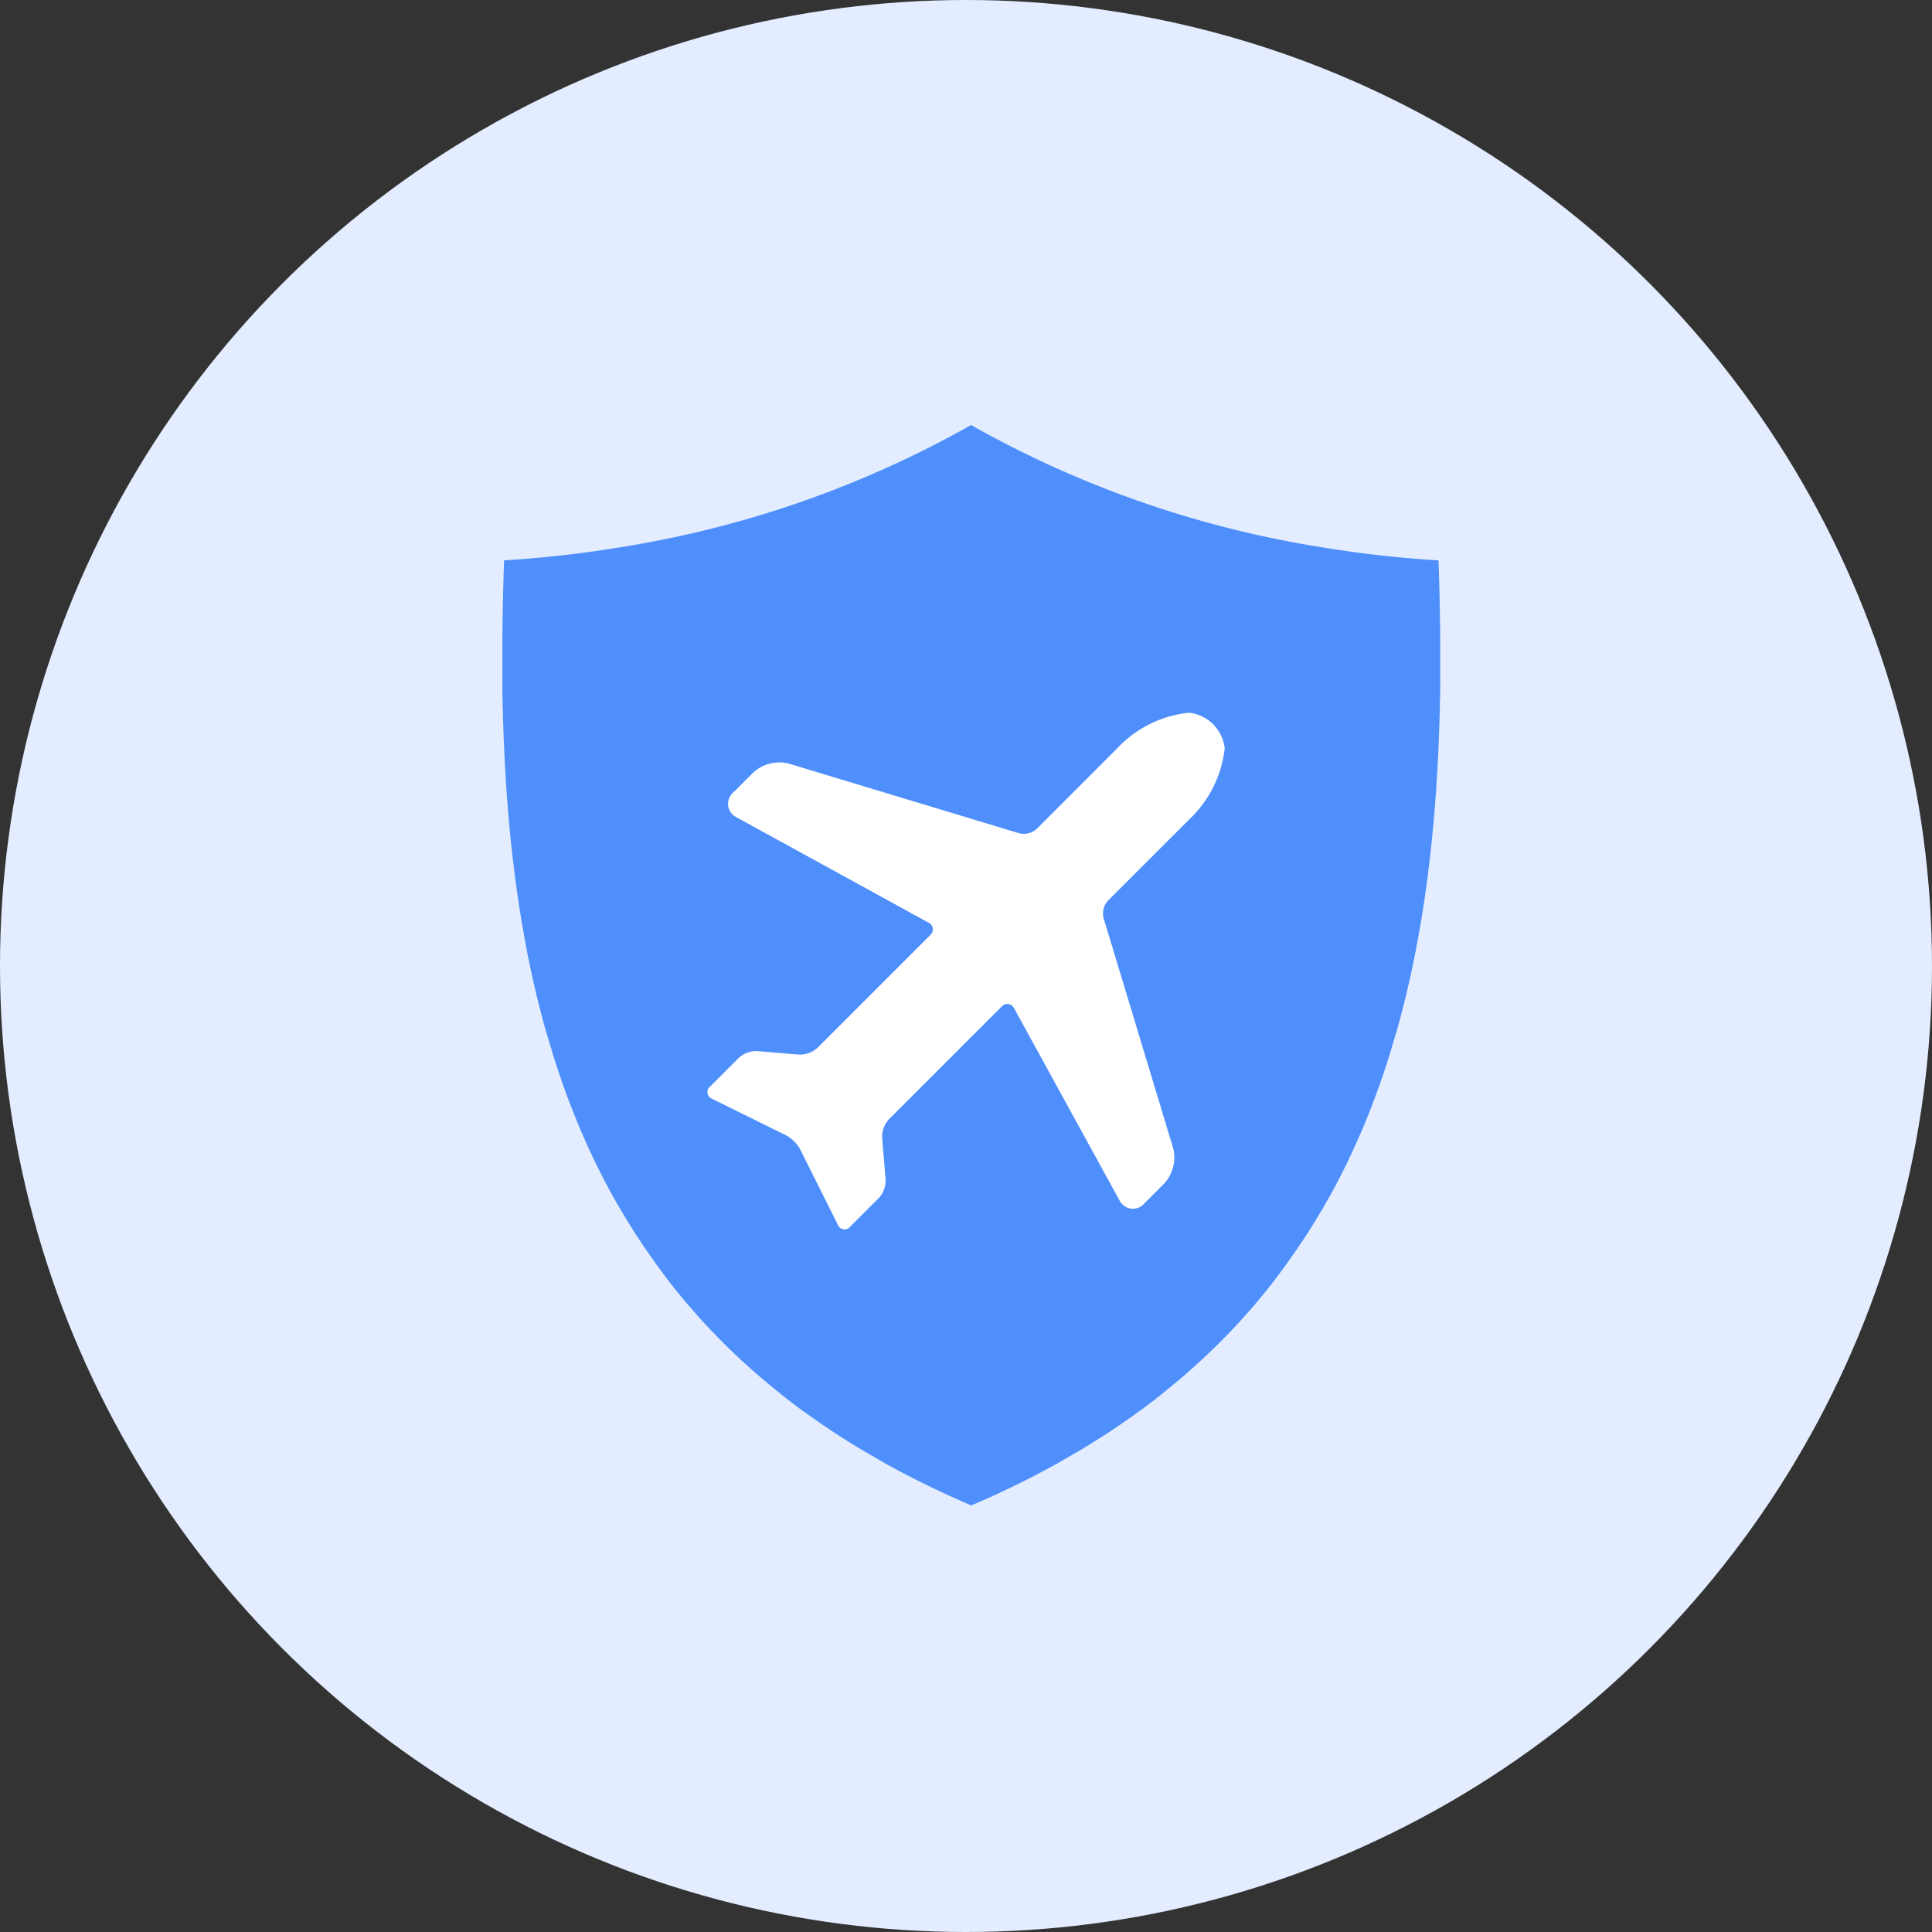
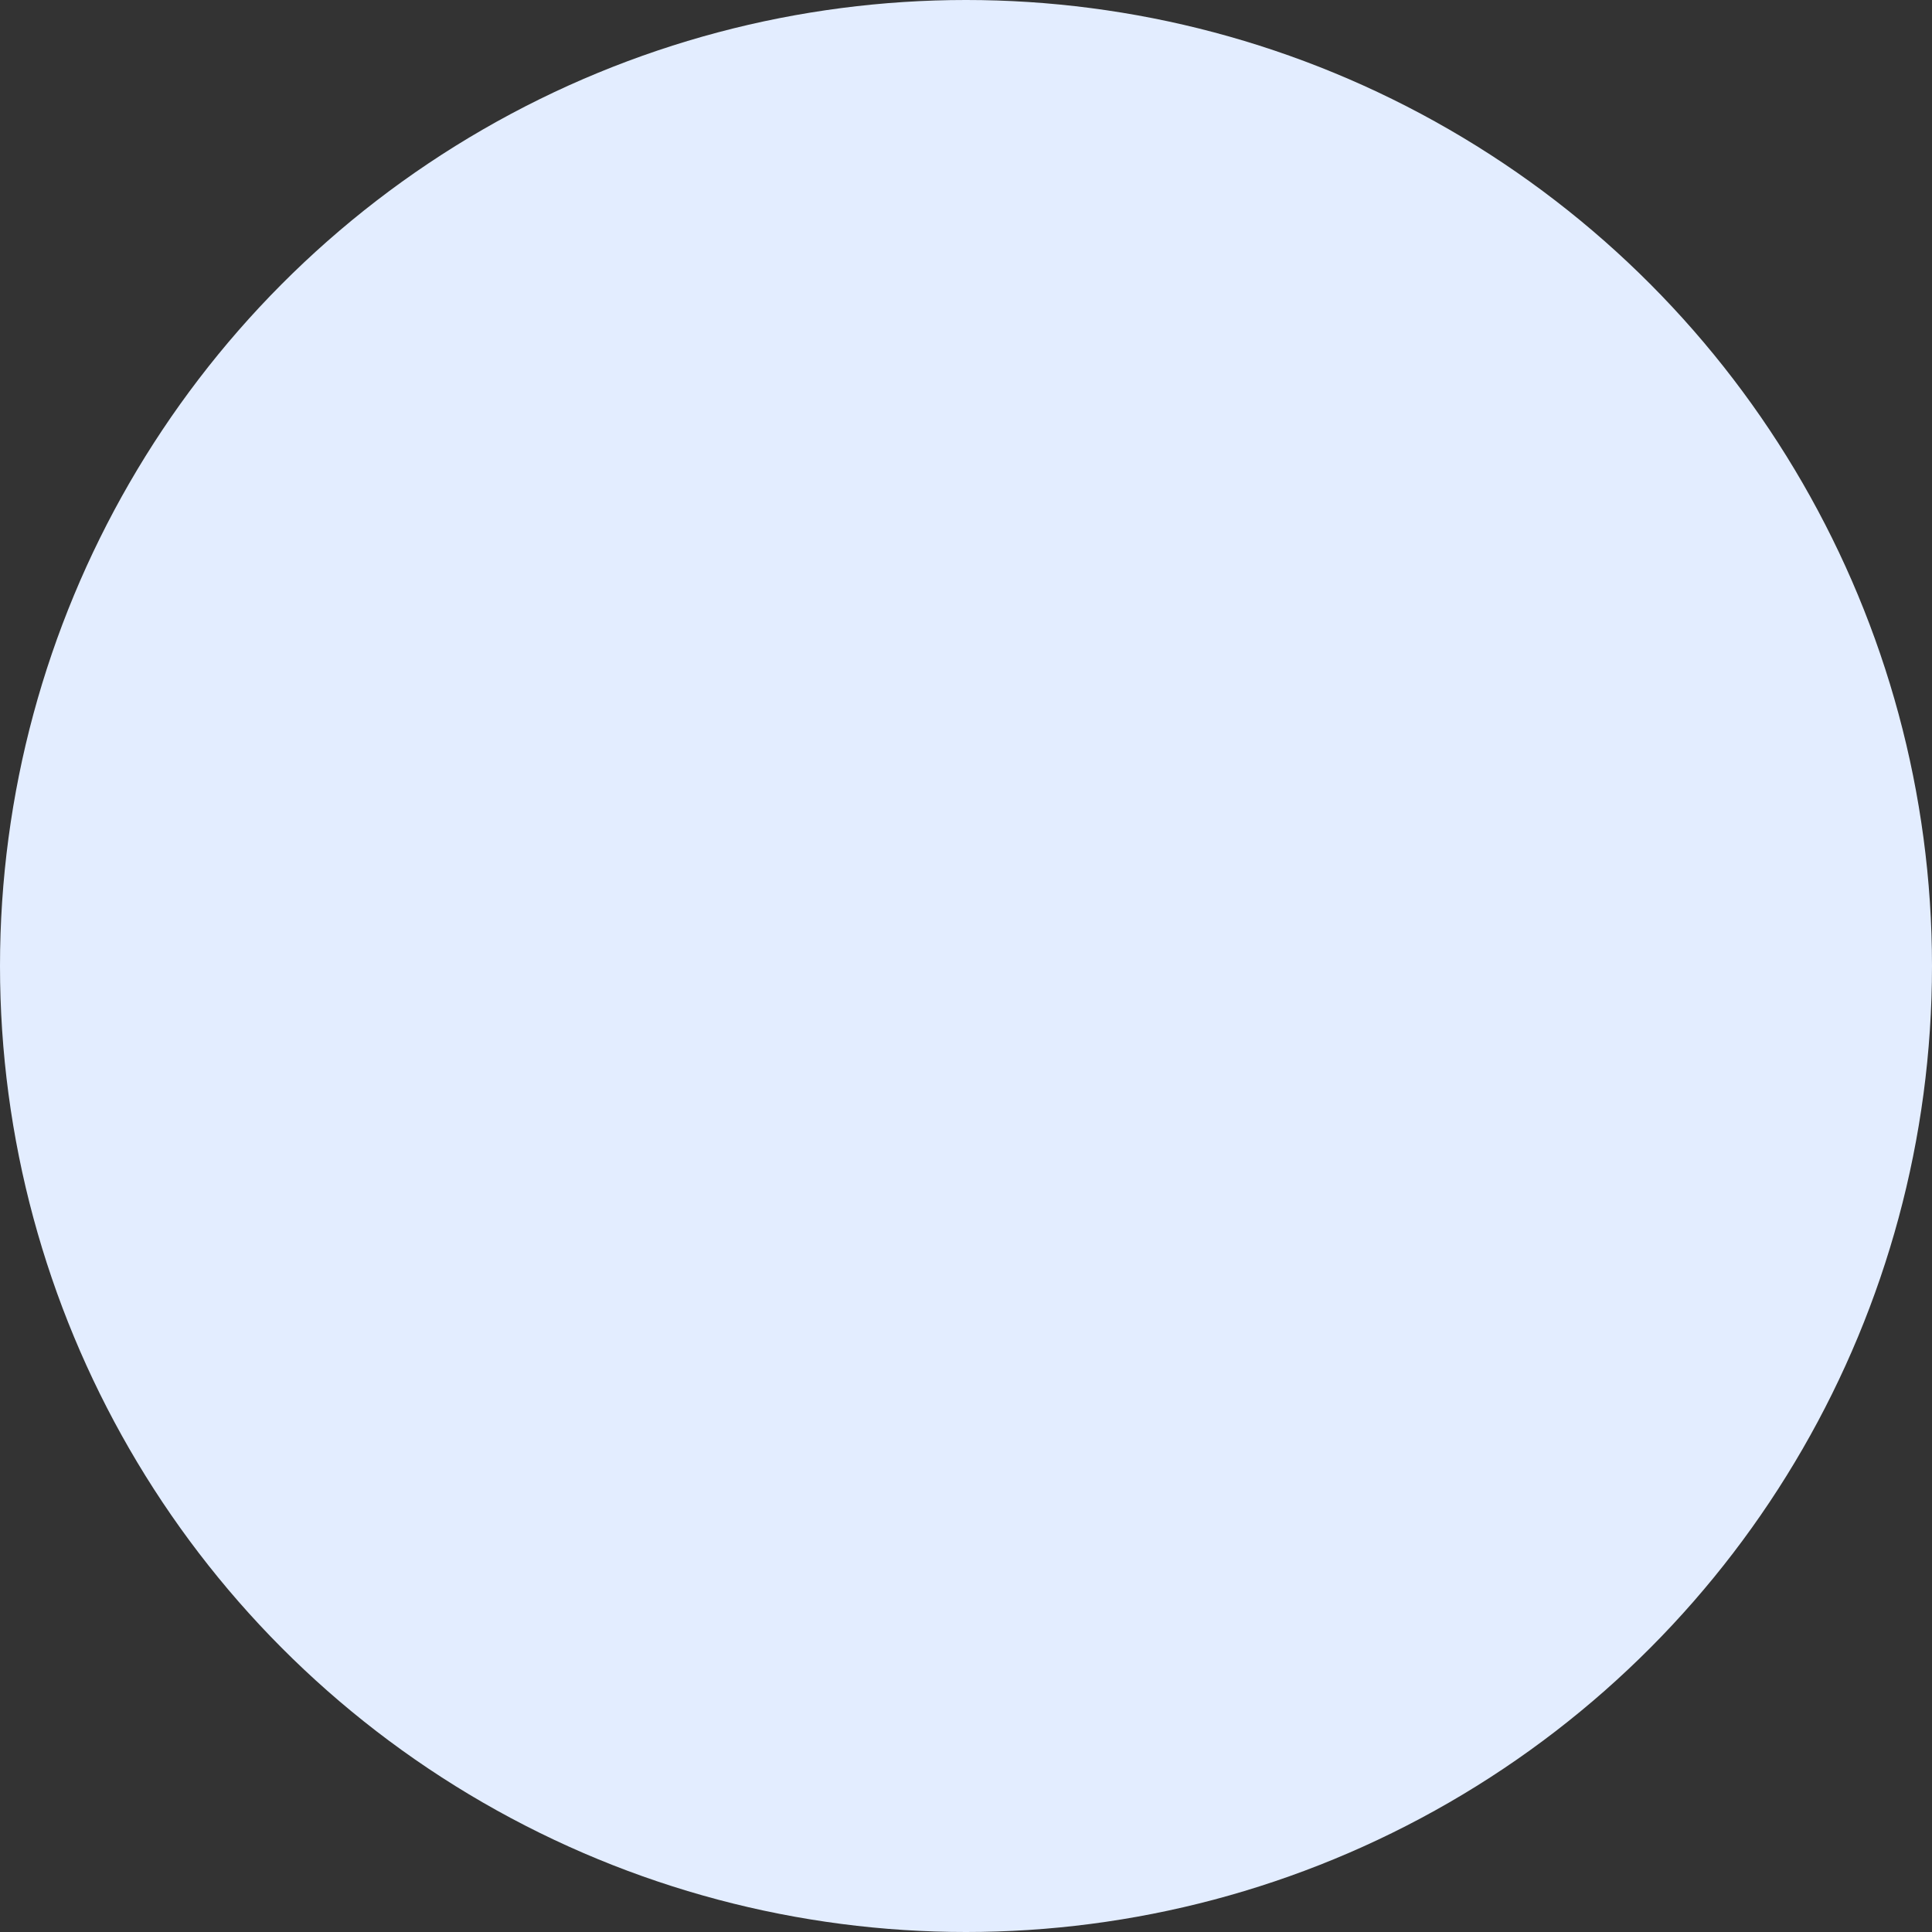
<svg xmlns="http://www.w3.org/2000/svg" width="66" height="66" viewBox="0 0 66 66">
  <rect x="0" y="0" width="66" height="66" fill="#333333" stroke="none" />
  <g id="Group_11945" data-name="Group 11945" transform="translate(-460 -1604)">
    <circle id="Ellipse_658" data-name="Ellipse 658" cx="33" cy="33" r="33" transform="translate(460 1604)" fill="#e3edff" />
    <g id="Group_11662" data-name="Group 11662" transform="translate(477.16 1618.52)">
-       <path id="Path_13109" data-name="Path 13109" d="M346.358,322.856q-.045,1.3-.057,2.572h0v.013c0,.079,0,.158,0,.237,0,.129,0,.259,0,.388,0,.091,0,.182,0,.273,0,.116,0,.231,0,.347,0,.1,0,.192,0,.287s0,.222,0,.332,0,.191.005.287,0,.22.007.329.005.194.008.291.006.214.01.321.007.194.01.291.008.214.013.321.008.19.013.285.01.216.016.324.01.189.016.283.013.213.019.319.012.189.018.283.015.213.023.32.014.184.021.276q.013.165.027.329c.007.088.015.175.023.263.01.113.021.225.032.338.008.084.016.168.025.252.012.118.025.235.038.352.009.078.017.155.026.233.015.129.031.258.047.386.008.065.016.13.024.2q.032.25.067.5c0,.027.007.054.011.08q.041.291.086.579l.016.1c.025.157.05.313.077.469.01.058.02.115.03.172.023.131.046.263.07.394.012.066.025.131.038.2.023.122.047.244.071.366.014.069.029.138.043.206.024.117.049.235.075.352.015.07.031.141.047.211.026.114.052.229.079.343.017.072.034.143.051.214q.041.168.083.334.027.107.055.214.044.167.088.332.029.105.058.21.047.167.1.333l.06.2q.051.169.1.337l.061.195q.055.172.112.342c.02.061.041.122.061.183.04.118.082.236.124.354.02.056.039.111.059.167.046.125.092.25.14.374l.053.141q.082.212.168.423l.034.086q.317.773.683,1.519l.029.058q.107.216.217.43l.056.107c.066.125.132.251.2.375l.073.13c.065.116.13.232.2.347l.082.139q.1.166.2.331l.09.145q.1.16.2.319l.1.148q.1.157.209.312l.1.146q.107.155.218.308l.1.143q.113.154.228.307l.1.136q.12.156.243.31l.1.126q.13.16.264.319l.092.11c.1.113.194.225.294.337l.075.085q.168.187.341.371l.041.044a22.714,22.714,0,0,0,1.69,1.614l.069.058c.126.108.253.215.383.321l.1.083q.179.145.362.289l.126.1c.117.09.234.179.354.267l.143.1q.174.127.352.253l.155.108q.176.122.356.242l.163.108q.18.118.363.234l.17.107q.185.116.374.229l.172.1q.194.115.391.227l.169.1c.137.077.276.153.415.228l.16.087c.148.079.3.156.45.234l.142.073c.167.084.337.167.507.25l.1.048q.623.3,1.279.578h0q.657-.28,1.279-.578l.1-.048c.171-.082.341-.165.508-.25l.141-.073c.151-.077.3-.155.45-.234l.16-.087c.14-.075.278-.151.415-.228l.169-.1q.2-.113.391-.227l.172-.1q.189-.114.374-.229l.17-.107q.183-.116.363-.234l.163-.108q.18-.12.356-.242l.155-.108q.178-.125.352-.253l.143-.1c.119-.088.237-.178.354-.267l.126-.1q.183-.143.362-.289l.1-.083q.194-.159.383-.321l.069-.058a22.727,22.727,0,0,0,1.69-1.614l.041-.044q.173-.185.341-.371l.075-.085c.1-.112.2-.224.294-.337l.092-.11q.133-.159.264-.319l.1-.126q.123-.154.243-.31l.1-.136q.115-.153.228-.307l.1-.143q.11-.153.218-.308l.1-.146q.106-.155.209-.312l.1-.148q.1-.159.2-.319l.09-.145c.067-.11.133-.22.2-.331l.082-.139c.067-.115.132-.231.2-.347l.073-.13q.1-.186.2-.375l.056-.107q.111-.213.217-.43l.029-.058q.366-.747.683-1.519l.034-.086q.086-.211.168-.423l.053-.141c.047-.124.094-.249.14-.374.02-.055.039-.111.059-.167.042-.118.084-.235.124-.354l.061-.183q.057-.171.112-.342c.021-.065.041-.13.061-.195q.053-.168.1-.337.03-.1.06-.2.048-.166.1-.333.029-.1.058-.21.045-.166.088-.332.028-.107.055-.214.042-.167.083-.334c.017-.071.035-.142.051-.214q.04-.171.079-.343c.016-.07.032-.14.047-.211.026-.117.05-.234.075-.352.014-.069.029-.137.043-.206.025-.121.048-.244.071-.366.013-.066.026-.131.038-.2.024-.131.047-.262.071-.394.01-.057.021-.115.03-.172.027-.156.052-.312.077-.469.005-.034.011-.067.016-.1q.045-.289.086-.579l.011-.08q.035-.248.067-.5c.008-.065.016-.13.024-.2.016-.129.032-.257.046-.386.009-.077.017-.155.026-.233.013-.117.026-.234.038-.352.009-.084.016-.168.025-.252.011-.112.022-.225.032-.338.008-.087.015-.175.023-.263q.014-.164.027-.329c.007-.092.014-.184.021-.276s.016-.213.023-.32.012-.188.018-.283.013-.212.019-.319.011-.189.016-.283.011-.216.016-.324.009-.19.013-.285.009-.214.013-.321.007-.194.01-.291.007-.214.01-.321.006-.194.008-.291,0-.219.007-.329,0-.191.005-.287,0-.221,0-.332,0-.191,0-.287c0-.115,0-.231,0-.347,0-.091,0-.182,0-.273,0-.129,0-.259,0-.388,0-.079,0-.158,0-.237v-.013h0q-.011-1.275-.057-2.572a39.827,39.827,0,0,1-4.216-.486h0a35.709,35.709,0,0,1-11.753-4.138h0a35.709,35.709,0,0,1-11.753,4.138h0a39.823,39.823,0,0,1-4.216.486" transform="translate(-346.298 -318.232)" fill="#4f8ffc" fill-rule="evenodd" />
-       <path id="Path_13113" data-name="Path 13113" d="M173.777,165.272l2.744-2.743a3.939,3.939,0,0,0,1.228-2.438,1.373,1.373,0,0,0-1.221-1.221,3.893,3.893,0,0,0-2.45,1.216l-2.743,2.744a.66.66,0,0,1-.6.16l-7.9-2.389a1.323,1.323,0,0,0-1.2.321l-.656.656a.511.511,0,0,0,.084.859l6.575,3.608a.255.255,0,0,1,.042.429l-3.842,3.843a.9.9,0,0,1-.617.233l-1.457-.121a.9.9,0,0,0-.617.233l-.973.974a.242.242,0,0,0,.049.416l2.549,1.258a1.211,1.211,0,0,1,.468.464l1.3,2.6a.244.244,0,0,0,.418.049l.974-.973a.9.9,0,0,0,.233-.617l-.12-1.457a.894.894,0,0,1,.233-.617l3.843-3.842a.255.255,0,0,1,.429.042l3.608,6.575a.511.511,0,0,0,.859.084l.656-.656a1.322,1.322,0,0,0,.32-1.2l-2.389-7.9A.664.664,0,0,1,173.777,165.272Z" transform="translate(-153.071 -149.042)" fill="#fff" />
-     </g>
+       </g>
  </g>
</svg>